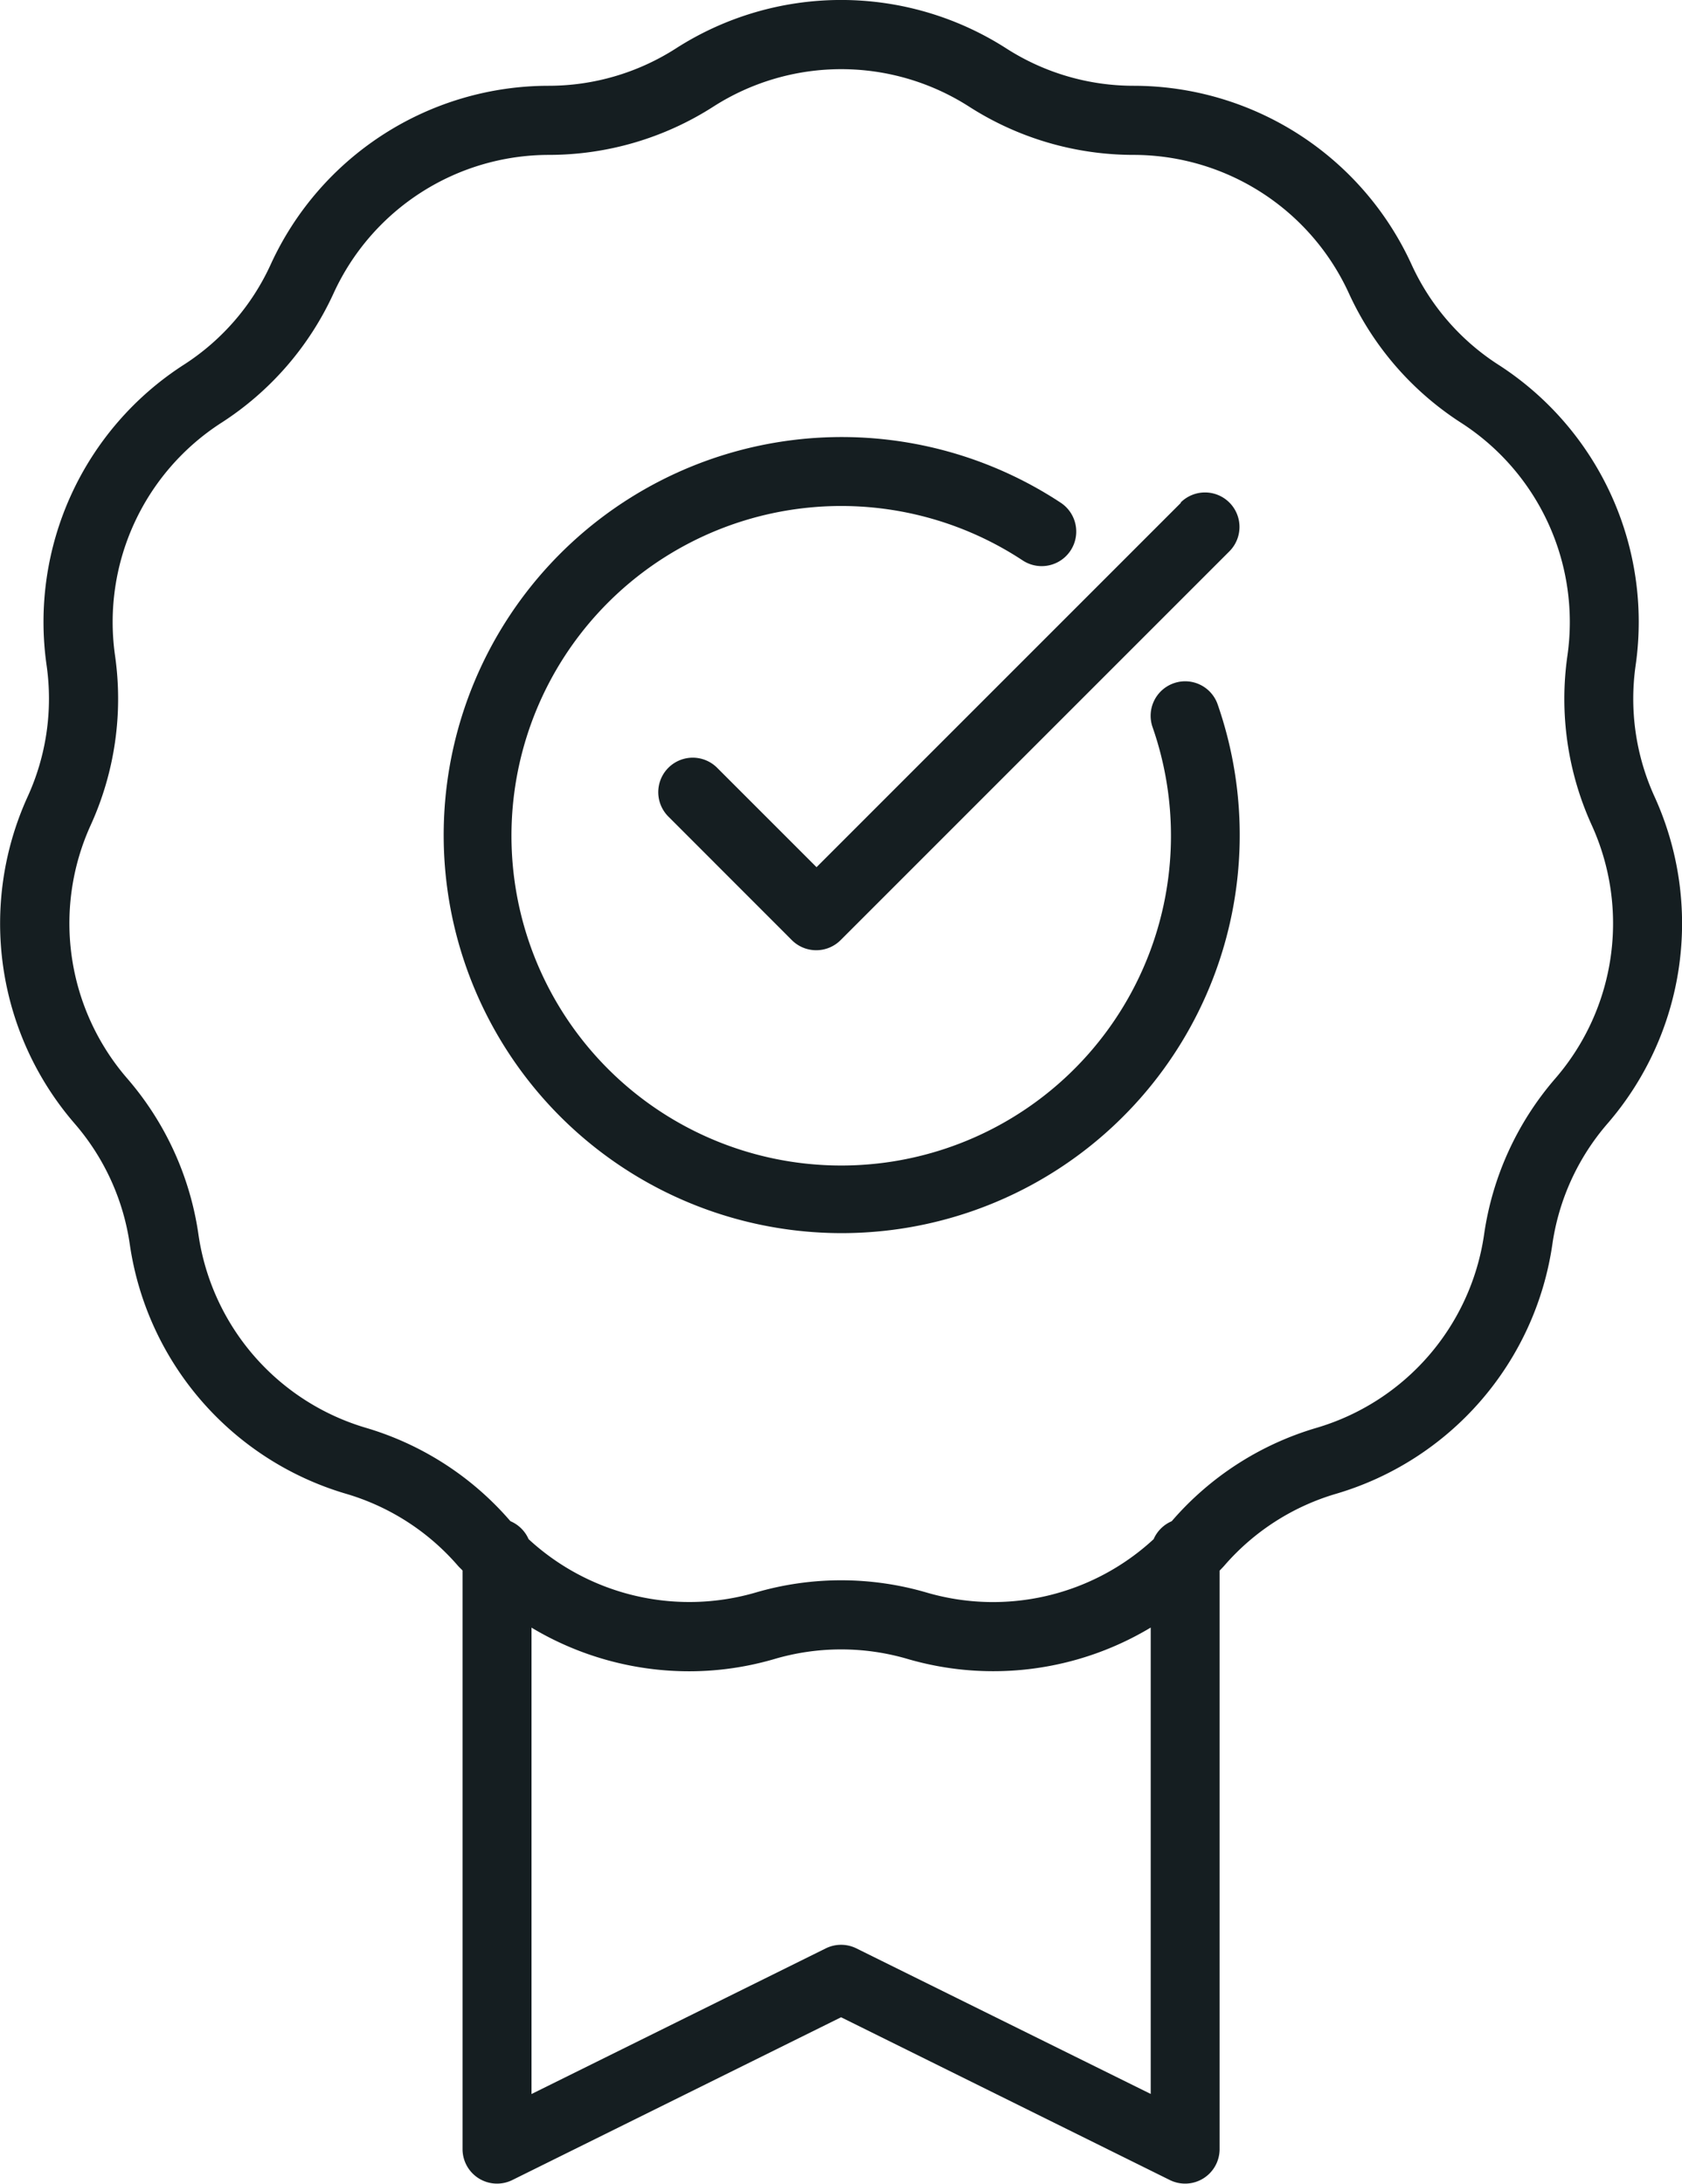
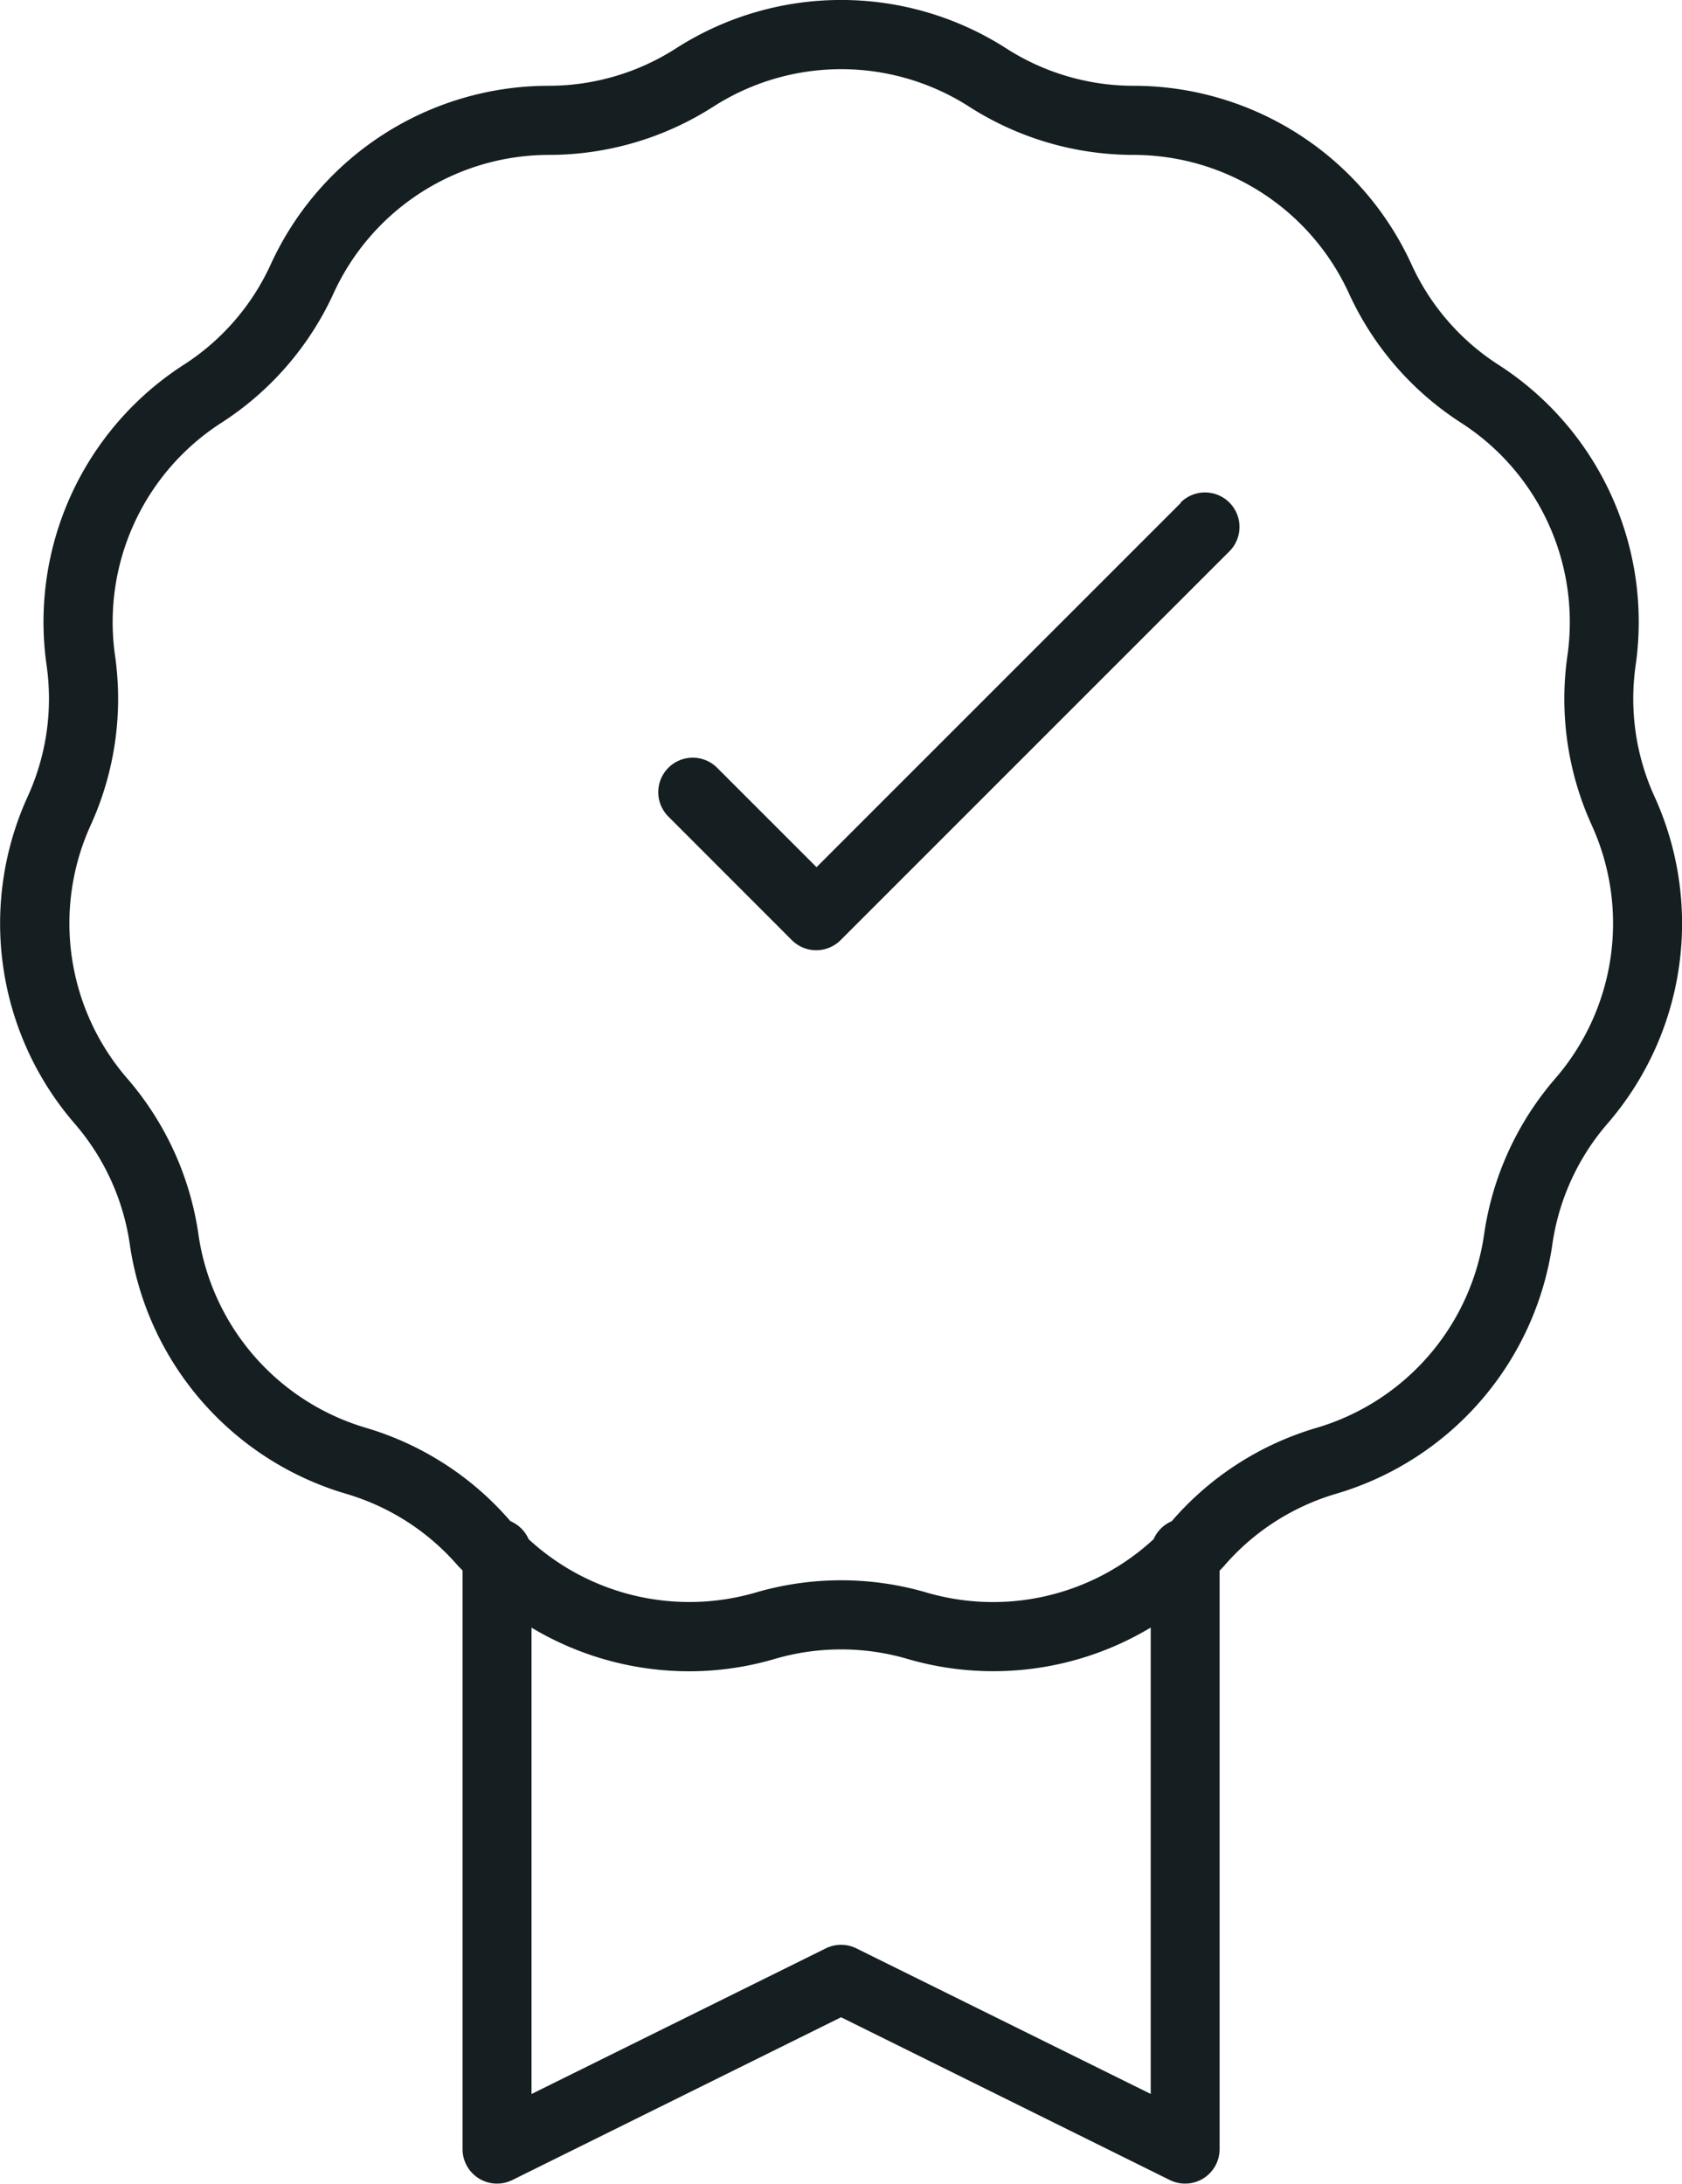
<svg xmlns="http://www.w3.org/2000/svg" width="22" height="28.566" viewBox="0 0 22 28.566">
  <defs>
    <style>.a{fill:#151e21;}</style>
  </defs>
  <g transform="translate(-18.316 -8.863)">
    <path class="a" d="M39.958,19.285a3.083,3.083,0,0,1-.248-1.723,4,4,0,0,0-1.793-3.927,3.08,3.08,0,0,1-1.14-1.316,4,4,0,0,0-3.631-2.334,3.083,3.083,0,0,1-1.67-.49,4,4,0,0,0-4.317,0,3.083,3.083,0,0,1-1.67.49,4,4,0,0,0-3.631,2.334,3.08,3.08,0,0,1-1.14,1.316,4,4,0,0,0-1.793,3.926,3.084,3.084,0,0,1-.248,1.723,4,4,0,0,0,.614,4.273,3.083,3.083,0,0,1,.723,1.583A4,4,0,0,0,22.841,28.4a3.082,3.082,0,0,1,1.464.941c.019.022.041.041.061.063v7.572a.451.451,0,0,0,.651.4l4.3-2.129,4.3,2.129a.451.451,0,0,0,.651-.4v-7.57c.02-.022.041-.042.061-.065a3.082,3.082,0,0,1,1.464-.941A4,4,0,0,0,38.62,25.14a3.083,3.083,0,0,1,.723-1.583A4,4,0,0,0,39.958,19.285ZM29.517,34.346a.452.452,0,0,0-.4,0l-3.849,1.905v-6.1a4.013,4.013,0,0,0,2.059.571,3.966,3.966,0,0,0,1.12-.161,3.09,3.09,0,0,1,1.741,0,4,4,0,0,0,3.179-.411v6.1Zm9.144-11.38a3.983,3.983,0,0,0-.934,2.046,3.1,3.1,0,0,1-2.188,2.525,3.984,3.984,0,0,0-1.892,1.216l-.007.007a.452.452,0,0,0-.235.234,3.094,3.094,0,0,1-2.963.7,3.979,3.979,0,0,0-2.249,0,3.1,3.1,0,0,1-2.963-.7.452.452,0,0,0-.235-.234l-.008-.007A3.984,3.984,0,0,0,23.1,27.537a3.1,3.1,0,0,1-2.188-2.525,3.983,3.983,0,0,0-.934-2.046A3.1,3.1,0,0,1,19.5,19.66a3.986,3.986,0,0,0,.32-2.227,3.1,3.1,0,0,1,1.388-3.038,3.983,3.983,0,0,0,1.473-1.7,3.1,3.1,0,0,1,2.81-1.806,3.986,3.986,0,0,0,2.158-.633,3.1,3.1,0,0,1,3.34,0h0a3.985,3.985,0,0,0,2.158.633,3.1,3.1,0,0,1,2.81,1.806,3.984,3.984,0,0,0,1.473,1.7,3.1,3.1,0,0,1,1.388,3.039,3.985,3.985,0,0,0,.32,2.227A3.1,3.1,0,0,1,38.661,22.966Z" transform="translate(0 0)" />
-     <path class="a" d="M44.546,28.541a.451.451,0,0,0-.278.574,4.313,4.313,0,1,1-1.7-2.181.451.451,0,0,0,.5-.753,5.206,5.206,0,1,0,2.052,2.638A.45.45,0,0,0,44.546,28.541Z" transform="translate(-10.877 -10.742)" />
    <path class="a" d="M49.956,27.555,45.19,32.321l-1.3-1.3a.451.451,0,1,0-.638.638l1.615,1.616a.451.451,0,0,0,.638,0l5.085-5.085a.451.451,0,0,0-.638-.638Z" transform="translate(-16.194 -12.116)" />
  </g>
</svg>